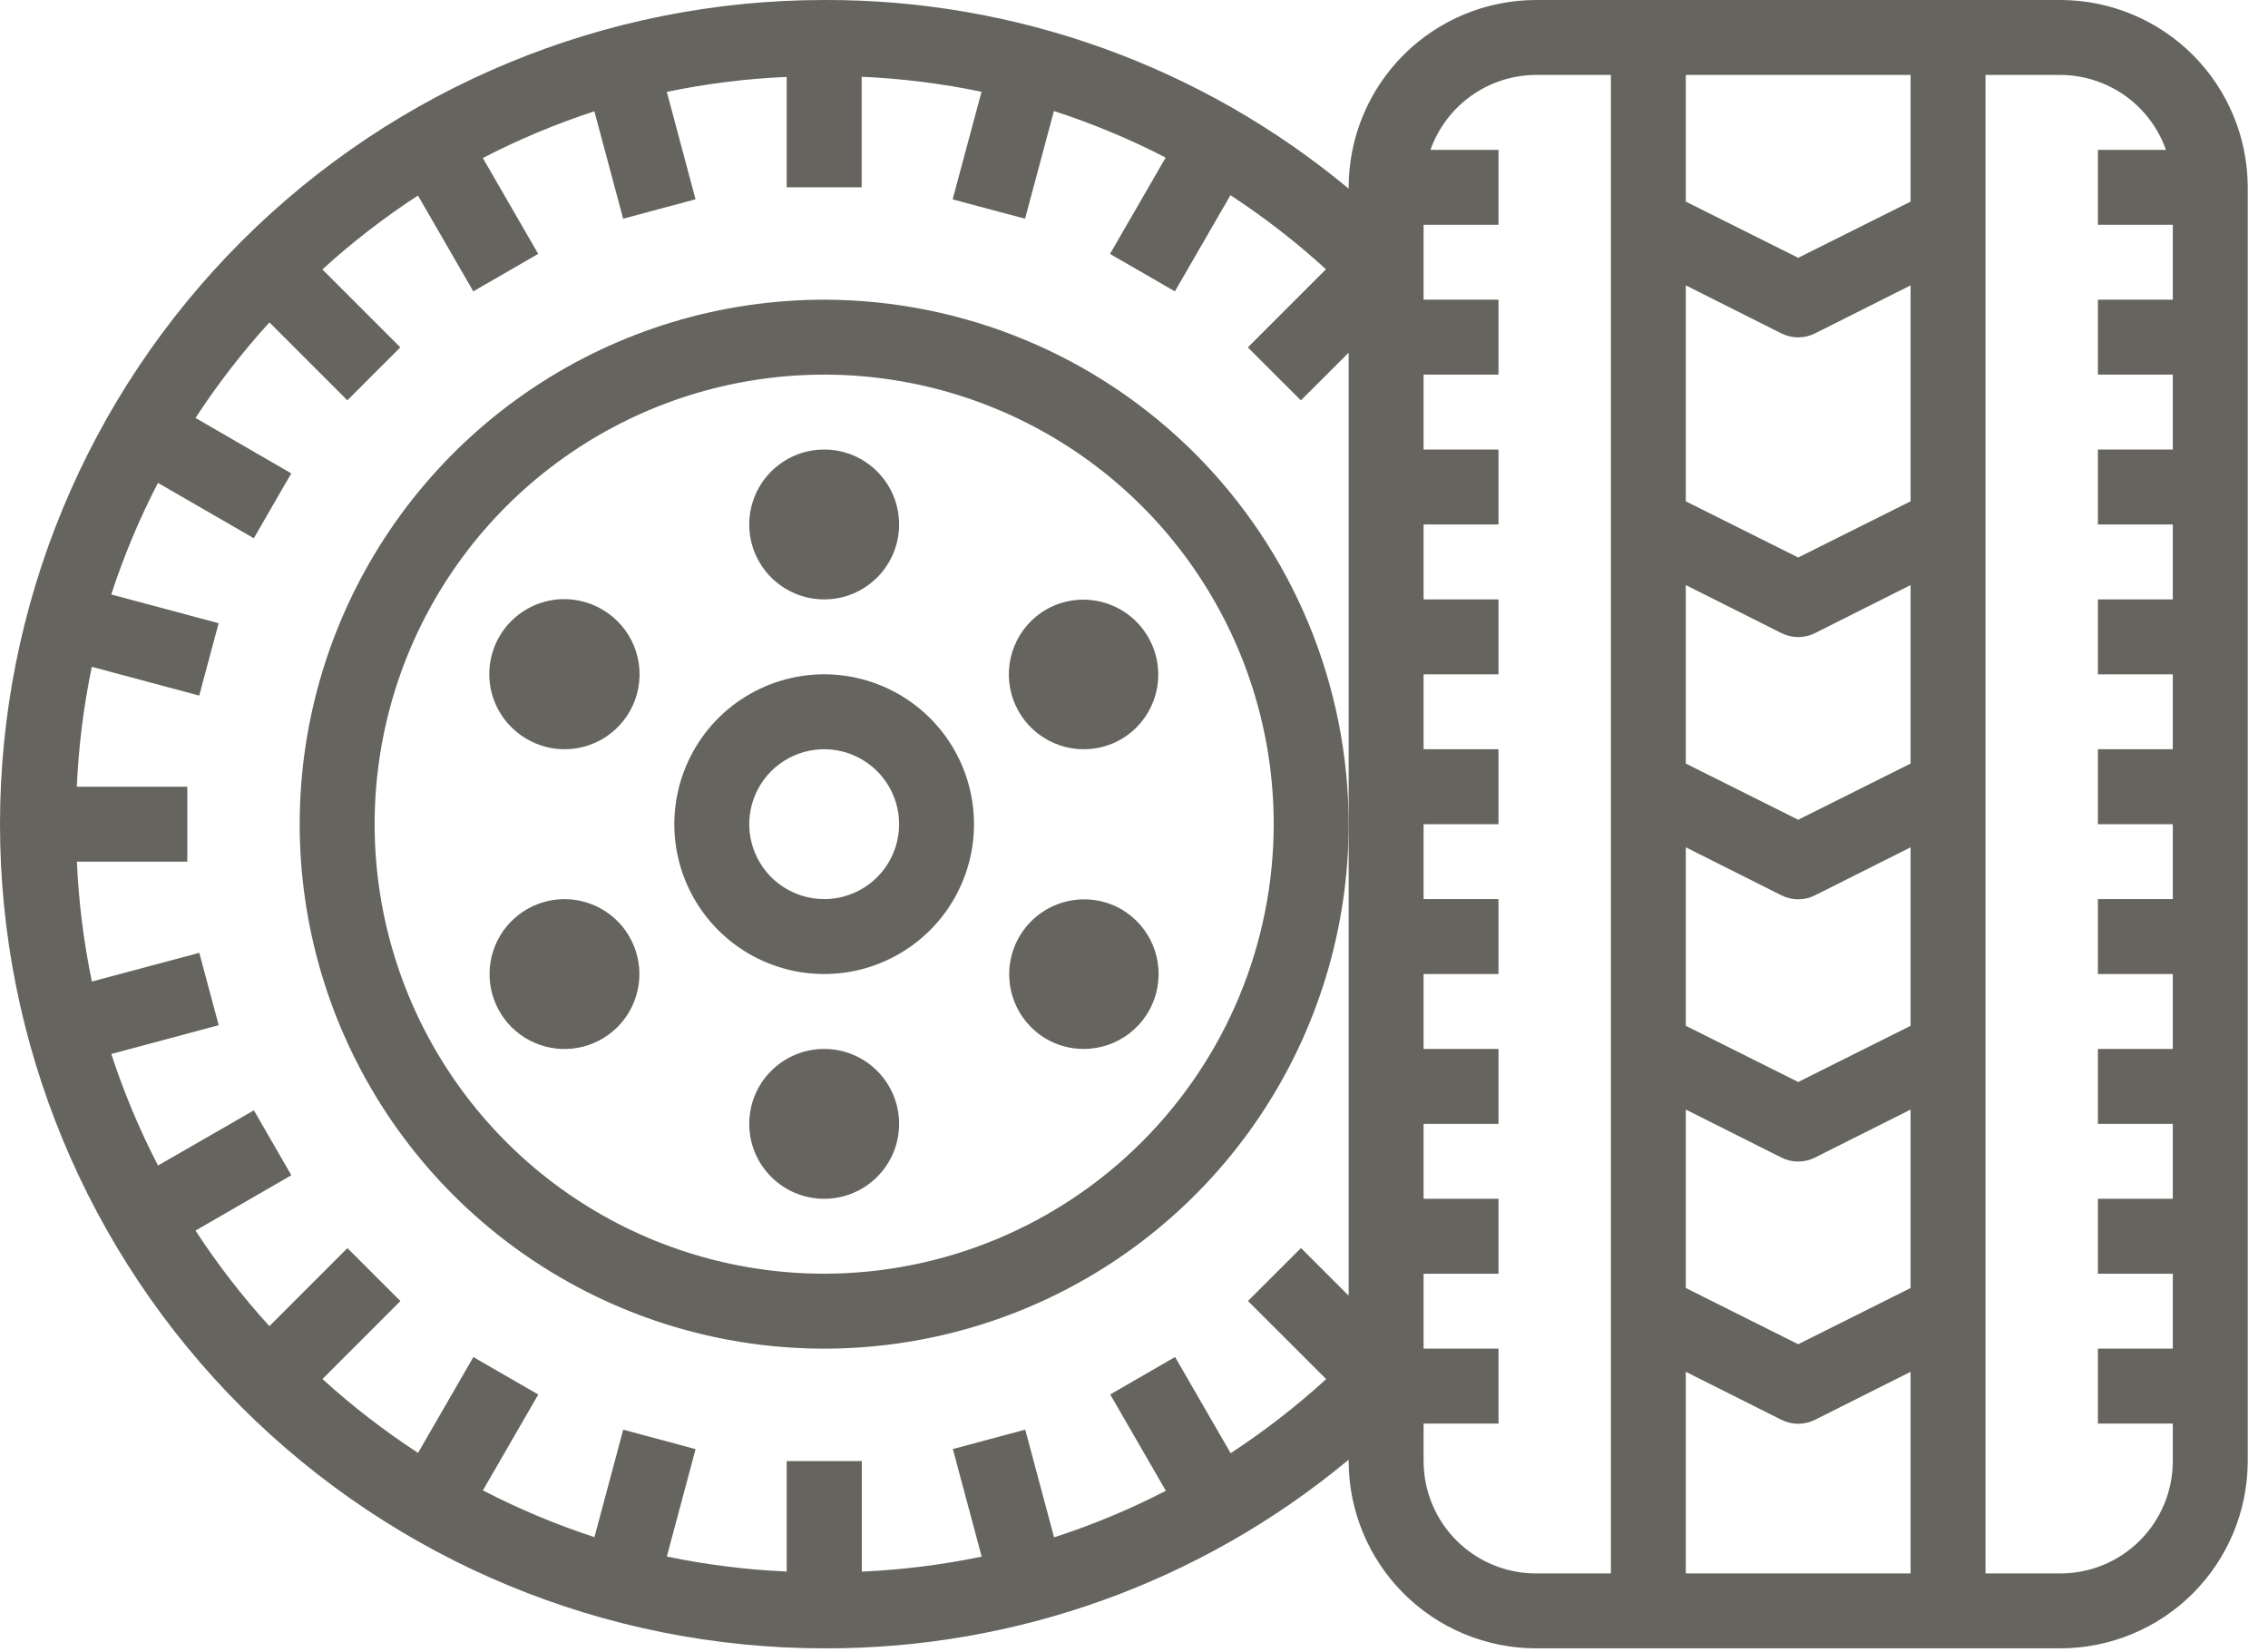
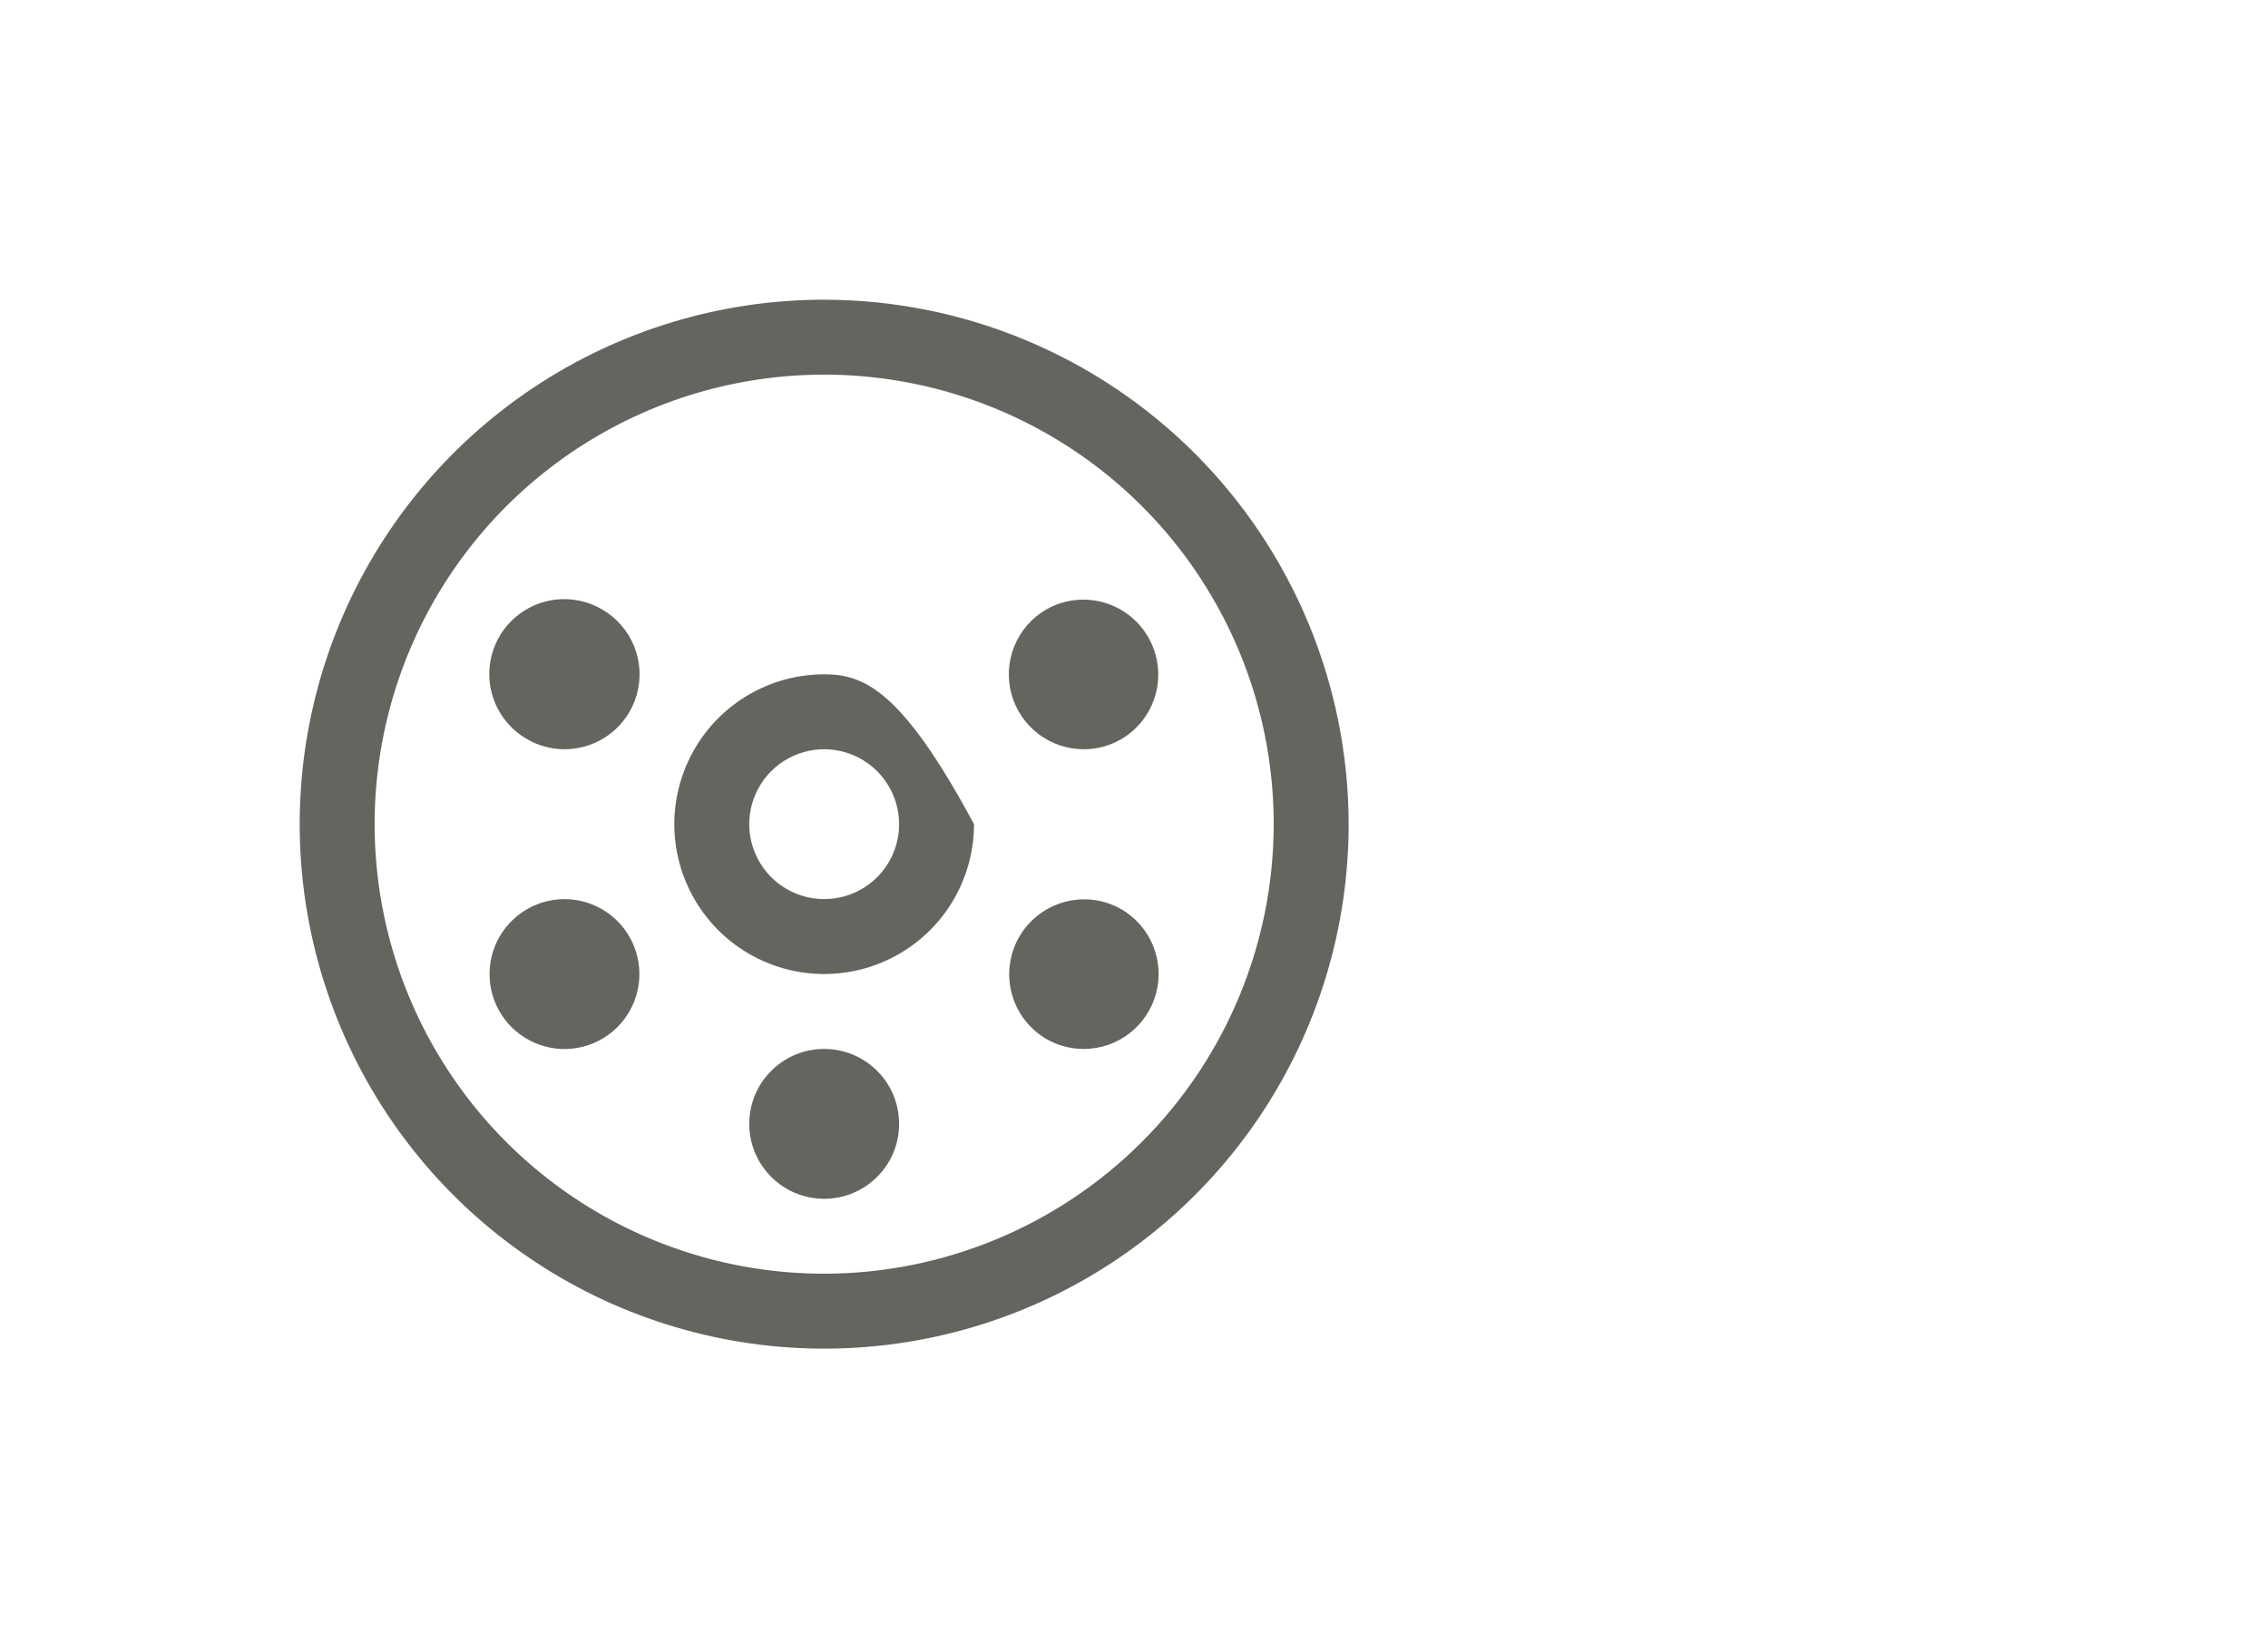
<svg xmlns="http://www.w3.org/2000/svg" width="70" height="51" viewBox="0 0 70 51" fill="none">
-   <path d="M63.594 0H47.406C45.873 0.002 44.404 0.612 43.32 1.695C42.236 2.779 41.627 4.249 41.625 5.781V5.822C37.08 2.041 31.349 -0.02 25.438 0C18.691 0 12.221 2.68 7.45 7.451C2.68 12.221 0 18.691 0 25.438C0 32.184 2.68 38.654 7.45 43.425C12.221 48.195 18.691 50.875 25.438 50.875C31.349 50.895 37.08 48.834 41.625 45.053V45.094C41.627 46.627 42.236 48.096 43.32 49.18C44.404 50.264 45.873 50.873 47.406 50.875H63.594C65.126 50.873 66.596 50.264 67.68 49.18C68.763 48.096 69.373 46.627 69.375 45.094V5.781C69.373 4.249 68.763 2.779 67.68 1.695C66.596 0.612 65.126 0.002 63.594 0ZM58.969 39.754L55.5 41.489L52.031 39.754V34.246L54.983 35.728C55.144 35.809 55.321 35.85 55.5 35.85C55.679 35.85 55.856 35.809 56.017 35.728L58.969 34.246V39.754ZM58.969 31.661L55.5 33.395L52.031 31.661V26.152L54.983 27.634C55.144 27.715 55.321 27.756 55.5 27.756C55.679 27.756 55.856 27.715 56.017 27.634L58.969 26.152V31.661ZM58.969 23.567L55.5 25.301L52.031 23.567V18.058L54.983 19.541C55.144 19.621 55.321 19.663 55.5 19.663C55.679 19.663 55.856 19.621 56.017 19.541L58.969 18.058V23.567ZM58.969 15.473L55.5 17.207L52.031 15.473V8.808L54.983 10.291C55.144 10.371 55.321 10.413 55.5 10.413C55.679 10.413 55.856 10.371 56.017 10.291L58.969 8.808V15.473ZM52.031 42.34L54.983 43.822C55.144 43.902 55.321 43.944 55.5 43.944C55.679 43.944 55.856 43.902 56.017 43.822L58.969 42.34V48.563H52.031V42.34ZM58.969 6.223L55.5 7.957L52.031 6.223V2.313H58.969V6.223ZM40.931 42.565C40.011 43.406 39.025 44.17 37.983 44.852L36.268 41.883L34.266 43.039L35.983 46.012C34.874 46.585 33.721 47.066 32.533 47.449L31.643 44.125L29.409 44.724L30.299 48.045C29.081 48.297 27.843 48.452 26.599 48.507V45.094H24.281V48.504C23.037 48.45 21.8 48.295 20.581 48.041L21.469 44.726L19.235 44.127L18.347 47.442C17.163 47.056 16.011 46.573 14.904 46L16.613 43.041L14.61 41.885L12.903 44.843C11.86 44.163 10.873 43.401 9.952 42.563L12.358 40.157L10.723 38.522L8.315 40.931C7.477 40.011 6.714 39.024 6.034 37.981L8.992 36.273L7.836 34.27L4.877 35.973C4.304 34.867 3.822 33.715 3.435 32.53L6.75 31.642L6.151 29.408L2.836 30.294C2.582 29.075 2.427 27.838 2.374 26.594H5.781V24.281H2.371C2.425 23.038 2.58 21.8 2.834 20.581L6.149 21.469L6.748 19.235L3.433 18.348C3.82 17.163 4.302 16.011 4.875 14.904L7.834 16.613L8.99 14.611L6.034 12.9C6.714 11.857 7.477 10.871 8.315 9.95L10.721 12.356L12.356 10.721L9.95 8.315C10.87 7.477 11.857 6.714 12.9 6.035L14.608 8.992L16.611 7.836L14.902 4.877C16.009 4.304 17.16 3.822 18.345 3.435L19.233 6.75L21.467 6.151L20.581 2.836C21.8 2.582 23.037 2.427 24.281 2.374V5.781H26.594V2.369C27.837 2.424 29.075 2.579 30.294 2.832L29.403 6.153L31.637 6.751L32.528 3.427C33.715 3.811 34.868 4.291 35.977 4.864L34.26 7.837L36.262 8.993L37.977 6.024C39.02 6.706 40.006 7.471 40.925 8.311L38.514 10.722L40.15 12.357L41.625 10.885V39.99L40.154 38.52L38.518 40.154L40.931 42.565ZM43.938 45.094V43.938H46.25V41.625H43.938V39.313H46.25V37H43.938V34.688H46.25V32.375H43.938V30.063H46.25V27.75H43.938V25.438H46.25V23.125H43.938V20.813H46.25V18.5H43.938V16.188H46.25V13.875H43.938V11.563H46.25V9.25H43.938V6.938H46.25V4.625H44.15C44.389 3.951 44.829 3.367 45.412 2.953C45.995 2.539 46.691 2.316 47.406 2.313H49.719V48.563H47.406C46.486 48.563 45.604 48.197 44.953 47.547C44.303 46.896 43.938 46.014 43.938 45.094ZM63.594 48.563H61.281V2.313H63.594C64.309 2.316 65.005 2.539 65.588 2.953C66.171 3.367 66.612 3.951 66.85 4.625H64.75V6.938H67.062V9.25H64.75V11.563H67.062V13.875H64.75V16.188H67.062V18.5H64.75V20.813H67.062V23.125H64.75V25.438H67.062V27.75H64.75V30.063H67.062V32.375H64.75V34.688H67.062V37H64.75V39.313H67.062V41.625H64.75V43.938H67.062V45.094C67.062 46.014 66.697 46.896 66.046 47.547C65.396 48.197 64.514 48.563 63.594 48.563Z" fill="#66645F" />
-   <path d="M25.438 20.812C24.523 20.812 23.629 21.084 22.868 21.592C22.107 22.1 21.515 22.823 21.165 23.668C20.814 24.513 20.723 25.443 20.901 26.34C21.08 27.237 21.52 28.061 22.167 28.708C22.814 29.355 23.638 29.795 24.535 29.974C25.432 30.152 26.362 30.061 27.207 29.71C28.052 29.36 28.775 28.768 29.283 28.007C29.791 27.246 30.062 26.352 30.062 25.438C30.062 24.211 29.575 23.035 28.708 22.167C27.84 21.3 26.664 20.812 25.438 20.812ZM25.438 27.75C24.98 27.75 24.533 27.614 24.153 27.36C23.773 27.106 23.476 26.745 23.301 26.323C23.126 25.9 23.08 25.435 23.169 24.986C23.259 24.538 23.479 24.126 23.802 23.802C24.126 23.479 24.538 23.259 24.986 23.169C25.435 23.08 25.9 23.126 26.323 23.301C26.745 23.476 27.106 23.773 27.36 24.153C27.614 24.533 27.75 24.98 27.75 25.438C27.75 26.051 27.506 26.639 27.073 27.073C26.639 27.506 26.051 27.75 25.438 27.75Z" fill="#66645F" />
+   <path d="M25.438 20.812C24.523 20.812 23.629 21.084 22.868 21.592C22.107 22.1 21.515 22.823 21.165 23.668C20.814 24.513 20.723 25.443 20.901 26.34C21.08 27.237 21.52 28.061 22.167 28.708C22.814 29.355 23.638 29.795 24.535 29.974C25.432 30.152 26.362 30.061 27.207 29.71C28.052 29.36 28.775 28.768 29.283 28.007C29.791 27.246 30.062 26.352 30.062 25.438C27.84 21.3 26.664 20.812 25.438 20.812ZM25.438 27.75C24.98 27.75 24.533 27.614 24.153 27.36C23.773 27.106 23.476 26.745 23.301 26.323C23.126 25.9 23.08 25.435 23.169 24.986C23.259 24.538 23.479 24.126 23.802 23.802C24.126 23.479 24.538 23.259 24.986 23.169C25.435 23.08 25.9 23.126 26.323 23.301C26.745 23.476 27.106 23.773 27.36 24.153C27.614 24.533 27.75 24.98 27.75 25.438C27.75 26.051 27.506 26.639 27.073 27.073C26.639 27.506 26.051 27.75 25.438 27.75Z" fill="#66645F" />
  <path d="M25.438 9.25C22.236 9.25 19.106 10.199 16.444 11.978C13.782 13.757 11.707 16.285 10.482 19.243C9.257 22.201 8.936 25.456 9.561 28.596C10.186 31.736 11.727 34.62 13.991 36.884C16.255 39.148 19.139 40.689 22.279 41.314C25.42 41.939 28.674 41.618 31.632 40.393C34.59 39.168 37.118 37.093 38.897 34.431C40.676 31.769 41.625 28.639 41.625 25.438C41.62 21.146 39.913 17.031 36.879 13.996C33.844 10.961 29.729 9.255 25.438 9.25ZM25.438 39.312C22.693 39.312 20.011 38.499 17.729 36.974C15.447 35.45 13.669 33.283 12.619 30.747C11.569 28.212 11.294 25.422 11.829 22.731C12.364 20.039 13.686 17.567 15.626 15.626C17.567 13.686 20.039 12.364 22.731 11.829C25.422 11.294 28.212 11.569 30.747 12.619C33.283 13.669 35.45 15.447 36.974 17.729C38.499 20.011 39.312 22.693 39.312 25.438C39.309 29.116 37.845 32.643 35.244 35.244C32.643 37.845 29.116 39.309 25.438 39.312Z" fill="#66645F" />
-   <path d="M25.438 18.5C26.715 18.5 27.75 17.465 27.75 16.188C27.75 14.91 26.715 13.875 25.438 13.875C24.16 13.875 23.125 14.91 23.125 16.188C23.125 17.465 24.16 18.5 25.438 18.5Z" fill="#66645F" />
  <path d="M18.584 18.81C18.32 18.655 18.029 18.555 17.727 18.514C17.425 18.472 17.118 18.491 16.823 18.569C16.528 18.647 16.252 18.782 16.009 18.968C15.767 19.153 15.564 19.384 15.411 19.648C15.259 19.913 15.16 20.204 15.121 20.507C15.082 20.809 15.102 21.116 15.182 21.411C15.262 21.705 15.4 21.98 15.586 22.221C15.773 22.463 16.006 22.664 16.271 22.815C16.622 23.019 17.021 23.126 17.427 23.125C17.936 23.125 18.431 22.957 18.835 22.647C19.239 22.337 19.529 21.903 19.661 21.411C19.793 20.919 19.759 20.398 19.564 19.927C19.369 19.457 19.024 19.064 18.584 18.81Z" fill="#66645F" />
  <path d="M16.269 28.06C15.872 28.288 15.552 28.629 15.349 29.039C15.146 29.449 15.07 29.91 15.129 30.364C15.188 30.818 15.381 31.244 15.682 31.588C15.984 31.932 16.381 32.179 16.823 32.298C17.265 32.417 17.732 32.401 18.165 32.254C18.599 32.107 18.979 31.835 19.257 31.472C19.535 31.108 19.7 30.671 19.73 30.214C19.759 29.757 19.653 29.302 19.423 28.906C19.117 28.376 18.613 27.99 18.021 27.831C17.43 27.672 16.8 27.755 16.269 28.06Z" fill="#66645F" />
  <path d="M25.438 37C26.715 37 27.75 35.965 27.75 34.688C27.75 33.41 26.715 32.375 25.438 32.375C24.16 32.375 23.125 33.41 23.125 34.688C23.125 35.965 24.16 37 25.438 37Z" fill="#66645F" />
  <path d="M34.604 28.06C34.073 27.758 33.444 27.679 32.855 27.839C32.266 27.999 31.764 28.385 31.458 28.914C31.153 29.443 31.069 30.071 31.225 30.661C31.381 31.252 31.765 31.756 32.291 32.065C32.642 32.27 33.042 32.376 33.448 32.375C33.957 32.375 34.452 32.207 34.855 31.897C35.259 31.587 35.55 31.153 35.681 30.661C35.813 30.169 35.779 29.648 35.584 29.178C35.389 28.707 35.045 28.315 34.604 28.06Z" fill="#66645F" />
  <path d="M32.293 18.81C31.852 19.065 31.508 19.457 31.313 19.928C31.118 20.398 31.084 20.919 31.215 21.411C31.347 21.903 31.638 22.337 32.041 22.647C32.445 22.957 32.94 23.125 33.449 23.125C33.855 23.126 34.254 23.019 34.605 22.815C35.132 22.506 35.515 22.002 35.672 21.411C35.828 20.821 35.744 20.193 35.438 19.664C35.133 19.135 34.631 18.749 34.042 18.589C33.452 18.429 32.824 18.508 32.293 18.81Z" fill="#66645F" />
</svg>